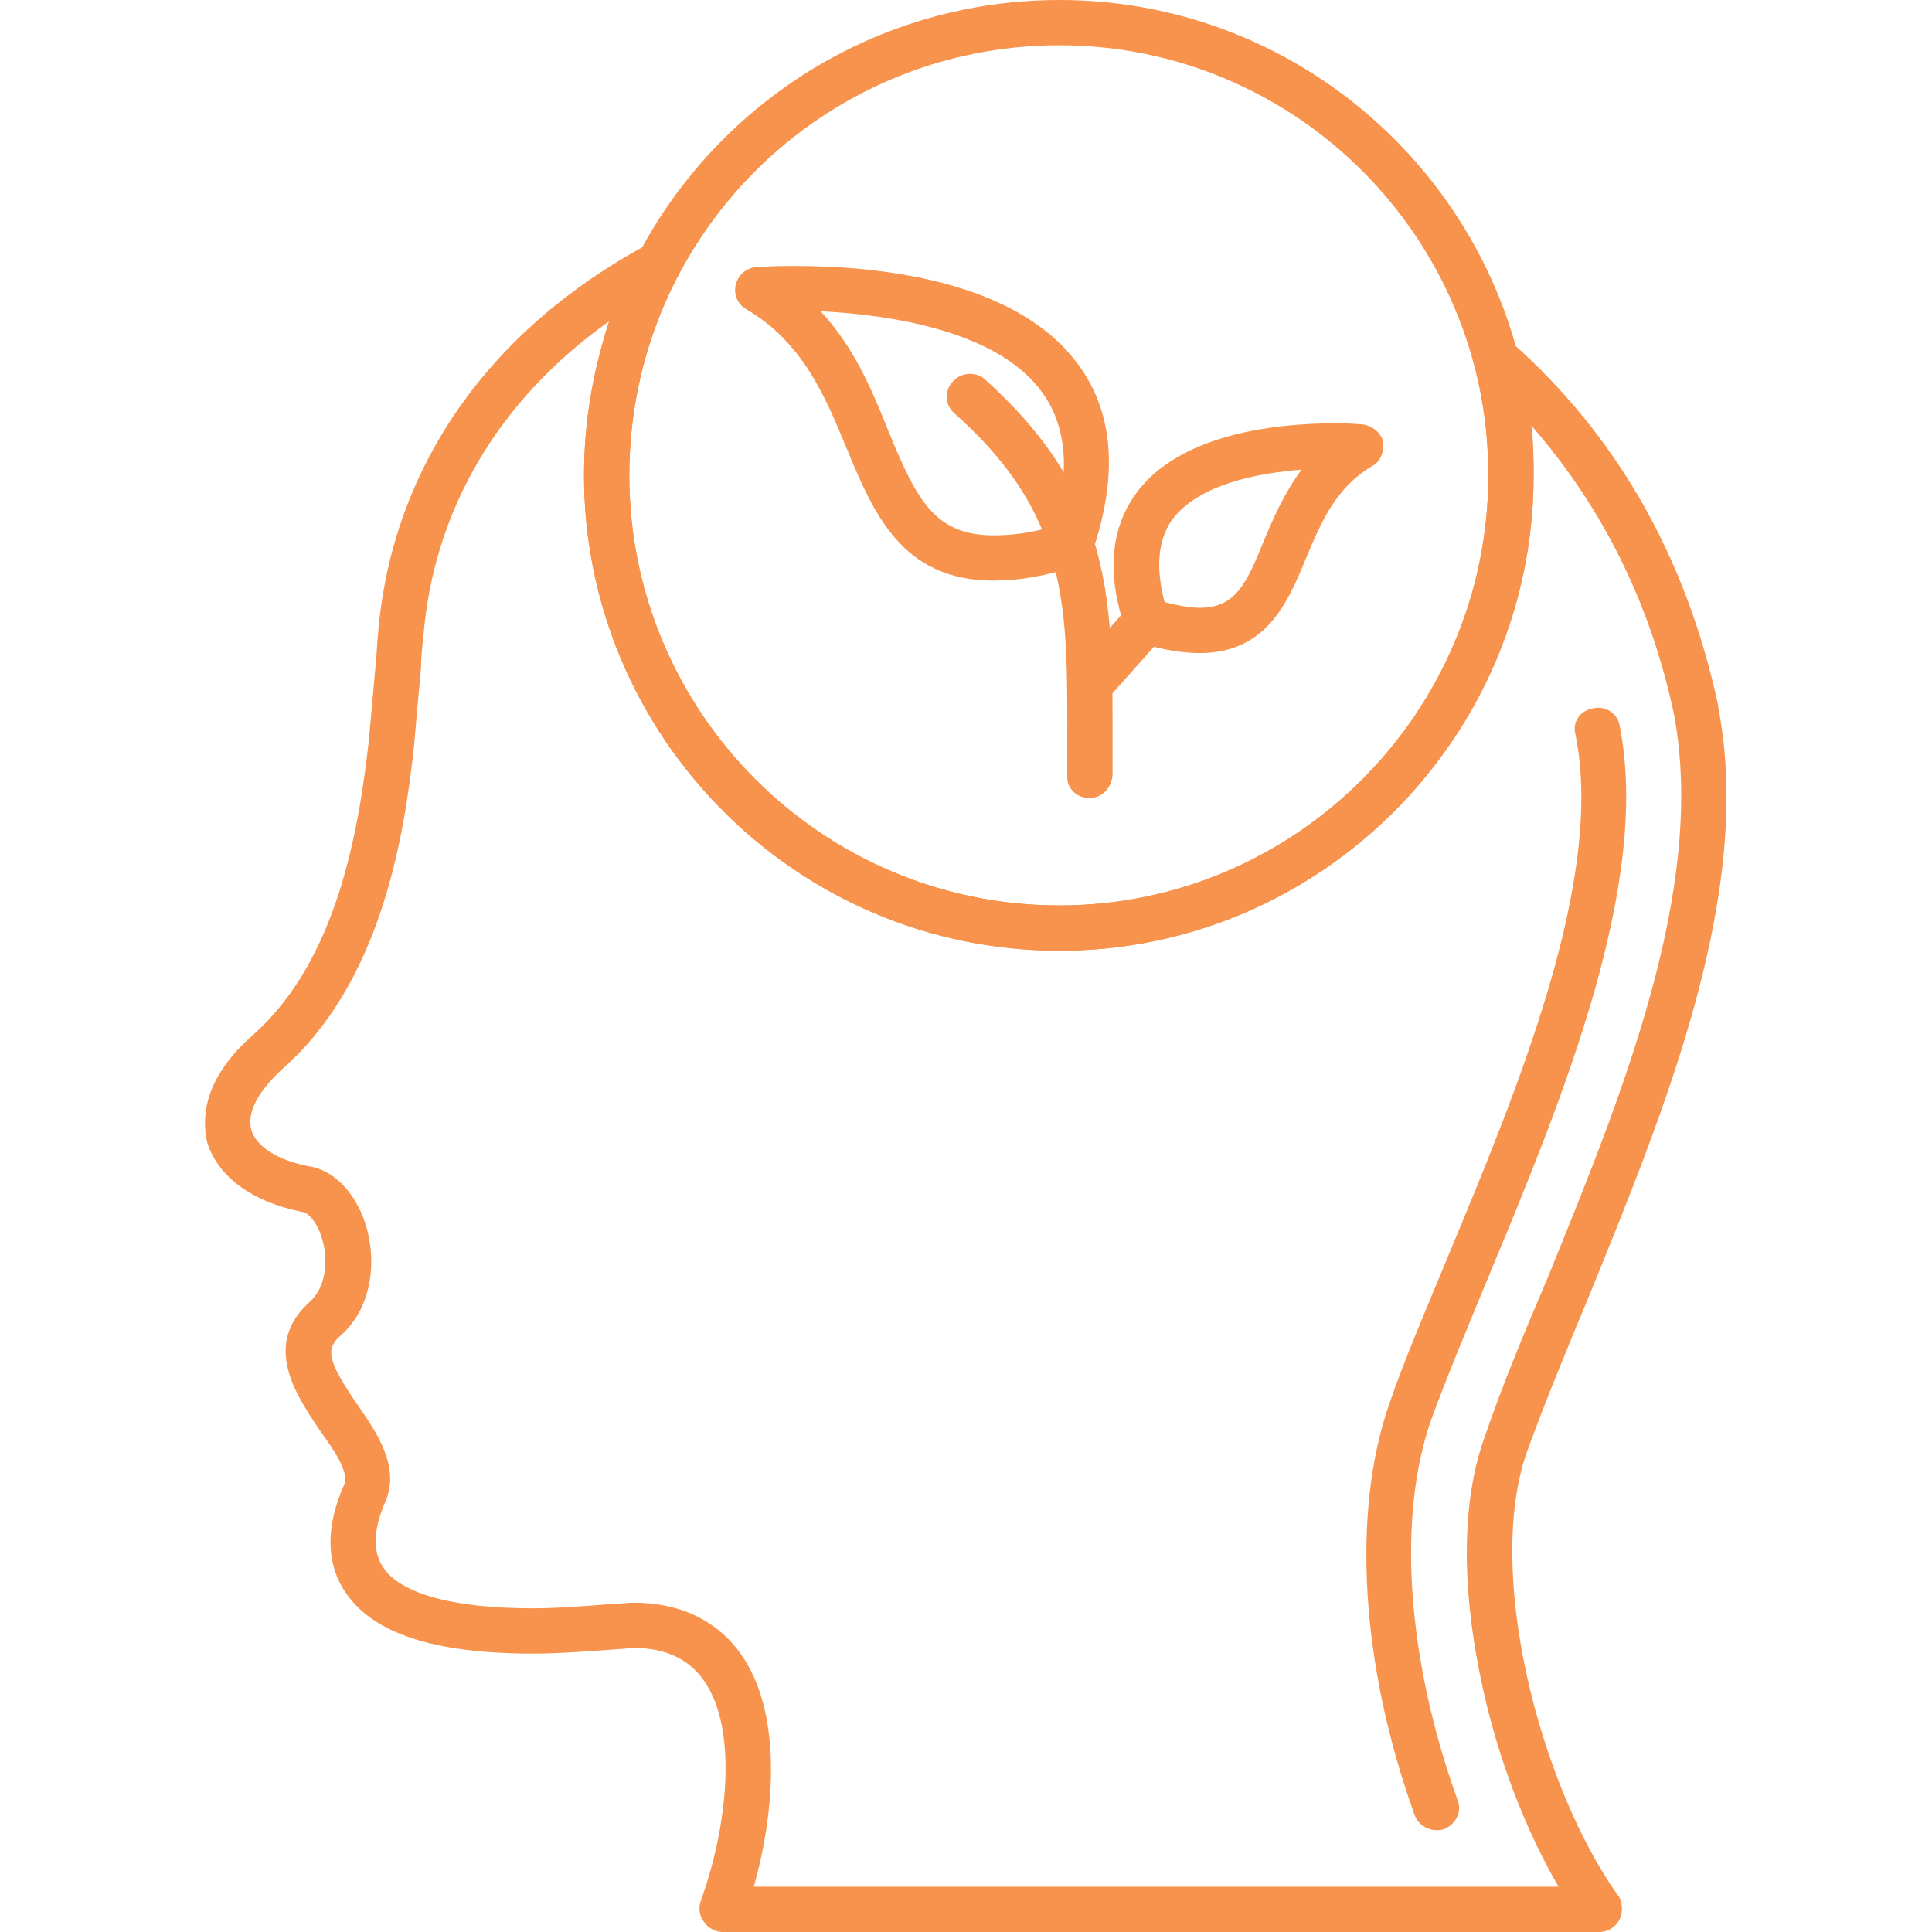
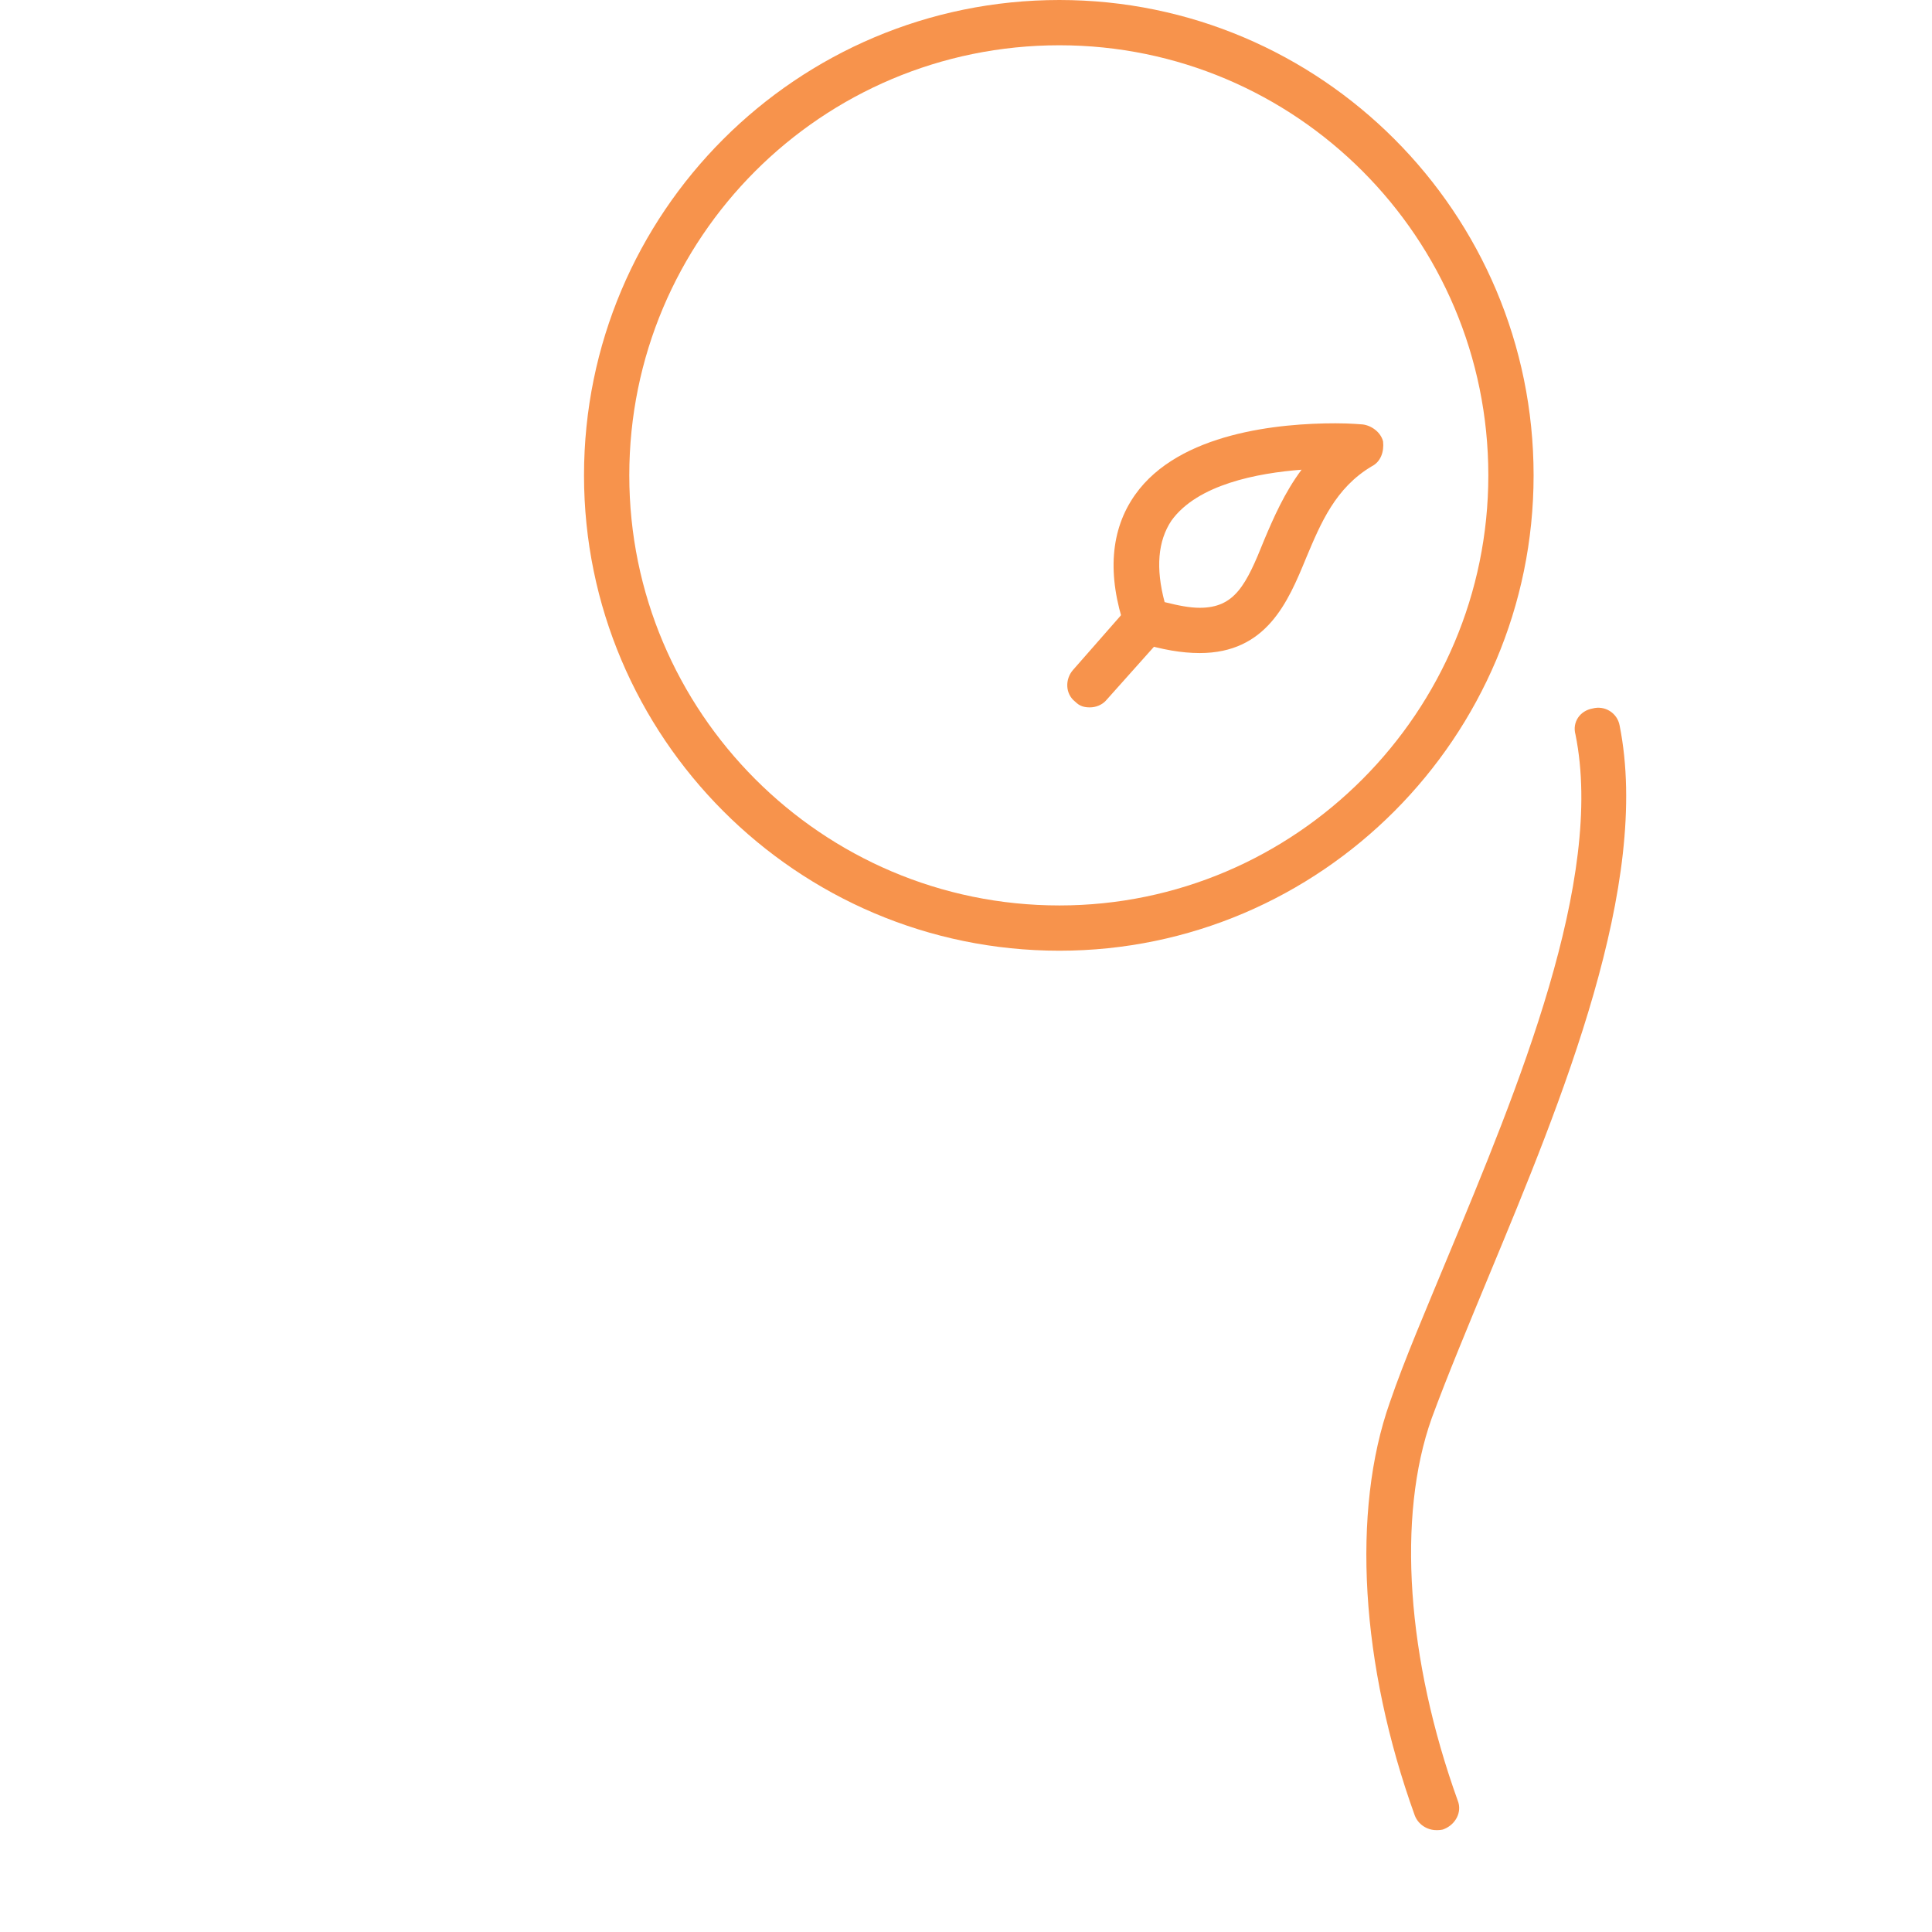
<svg xmlns="http://www.w3.org/2000/svg" clip-rule="evenodd" fill-rule="evenodd" height="300" image-rendering="optimizeQuality" shape-rendering="geometricPrecision" text-rendering="geometricPrecision" viewBox="0 0 1707 1707" width="300">
  <g width="100%" height="100%" transform="matrix(1,0,0,1,0,0)">
    <g id="Layer_x0020_1">
      <g id="_365693200">
        <g>
          <g id="_215911640">
-             <path d="m1413 1707h-775c-6 0-13-4-16-9-4-5-5-12-3-18 23-63 34-151 3-195-13-19-34-29-62-29-4 0-9 1-13 1-27 2-53 4-76 4-88 0-143-18-167-56-16-25-16-57 0-93 5-11-9-31-22-49-20-30-51-75-8-113 14-13 16-36 11-54-4-15-12-24-17-25-46-9-76-32-85-62-4-18-6-54 41-95 74-66 93-180 102-261 2-23 4-45 6-67 1-9 1-17 2-26 12-146 97-268 238-344 8-4 17-2 24 4 6 6 7 15 3 23-28 54-43 115-43 177 0 209 170 380 380 380 209 0 379-171 379-380 0-33-4-66-12-98-3-8 1-17 8-22 8-5 18-4 24 2 94 83 155 191 183 321v1c32 164-46 354-114 521-20 48-39 94-55 138-37 106 11 293 80 391 3 3 4 8 4 13 0 11-9 20-20 20zm-747-40h711c-29-50-53-112-67-176-19-86-19-165 2-222 15-44 34-90 55-139 66-162 141-345 112-499-21-99-64-184-126-255 2 15 2 29 2 44 0 231-188 420-419 420-232 0-420-189-420-420 0-46 8-92 22-136-97 69-155 166-164 279-1 9-2 18-2 27-2 21-4 44-6 67-9 87-31 212-116 287-22 20-32 39-28 54s24 28 54 33c22 5 40 26 48 54 10 37 1 74-23 95-14 12-11 23 14 60 19 27 39 57 25 88-7 16-13 39-2 56 15 24 62 37 133 37 22 0 46-2 72-4 6 0 11-1 17-1 41 0 74 16 95 46 35 50 31 134 11 205z" fill="#f7934c" fill-opacity="1" data-original-color="#000000ff" stroke="none" stroke-opacity="1" />
-           </g>
+             </g>
          <g id="_215912744">
-             <path d="m1269 1617c-8 0-16-5-19-13-48-133-56-269-22-365 13-38 32-82 51-128 62-149 139-334 113-462-3-11 4-21 15-23 11-3 22 4 24 15 28 140-51 331-115 485-19 46-37 89-51 127-31 87-22 213 23 338 4 10-2 21-12 25-2 1-5 1-7 1z" fill="#f7934c" fill-opacity="1" data-original-color="#000000ff" stroke="none" stroke-opacity="1" />
+             <path d="m1269 1617c-8 0-16-5-19-13-48-133-56-269-22-365 13-38 32-82 51-128 62-149 139-334 113-462-3-11 4-21 15-23 11-3 22 4 24 15 28 140-51 331-115 485-19 46-37 89-51 127-31 87-22 213 23 338 4 10-2 21-12 25-2 1-5 1-7 1" fill="#f7934c" fill-opacity="1" data-original-color="#000000ff" stroke="none" stroke-opacity="1" />
          </g>
          <g id="_215912912">
-             <path d="m963 705c-1 0-1 0-1 0-11 0-20-9-19-20 0-8 0-16 0-24 0-68 1-122-15-173-14-45-41-84-85-123-8-7-9-20-1-28 7-8 20-9 28-2 49 44 80 89 96 141 18 57 17 117 17 186v23c-1 11-9 20-20 20z" fill="#f7934c" fill-opacity="1" data-original-color="#000000ff" stroke="none" stroke-opacity="1" />
-           </g>
+             </g>
          <g id="_215912816">
-             <path d="m878 513c-81 0-106-59-130-117-19-46-39-94-89-123-7-4-11-13-9-21 2-9 9-15 18-16 0 0 13-1 34-1 70 0 197 11 252 89 30 42 34 97 11 164-2 6-6 11-13 12-28 9-52 13-74 13zm-153-238c30 32 46 71 60 106 25 61 41 92 93 92 15 0 33-2 53-8 15-49 11-89-10-118-40-56-138-69-196-72z" fill="#f7934c" fill-opacity="1" data-original-color="#000000ff" stroke="none" stroke-opacity="1" />
-           </g>
+             </g>
          <g id="_215913080">
            <path d="m1060 577c-16 0-33-3-53-9-6-2-11-7-13-13-16-47-13-87 9-118 39-55 128-63 177-63 14 0 23 1 24 1 8 1 16 7 18 15 1 9-2 18-10 22-32 19-45 50-58 81-16 39-35 84-94 84zm-31-45c12 3 22 5 31 5 31 0 41-20 57-60 8-19 18-42 33-62-39 3-92 13-115 45-12 18-14 42-6 72z" fill="#f7934c" fill-opacity="1" data-original-color="#000000ff" stroke="none" stroke-opacity="1" />
          </g>
          <g id="_215913104">
            <path d="m963 625c-5 0-9-1-13-5-9-7-9-20-2-28l50-57c7-8 20-9 28-2 9 8 9 20 2 29l-50 56c-4 5-10 7-15 7z" fill="#f7934c" fill-opacity="1" data-original-color="#000000ff" stroke="none" stroke-opacity="1" />
          </g>
          <g id="_215913248">
            <path d="m936 840c-232 0-420-189-420-420 0-232 188-420 420-420 231 0 419 188 419 420 0 231-188 420-419 420zm0-800c-210 0-380 170-380 380 0 209 170 380 380 380 209 0 379-171 379-380 0-210-170-380-379-380z" fill="#f7934c" fill-opacity="1" data-original-color="#000000ff" stroke="none" stroke-opacity="1" />
          </g>
        </g>
      </g>
    </g>
  </g>
</svg>